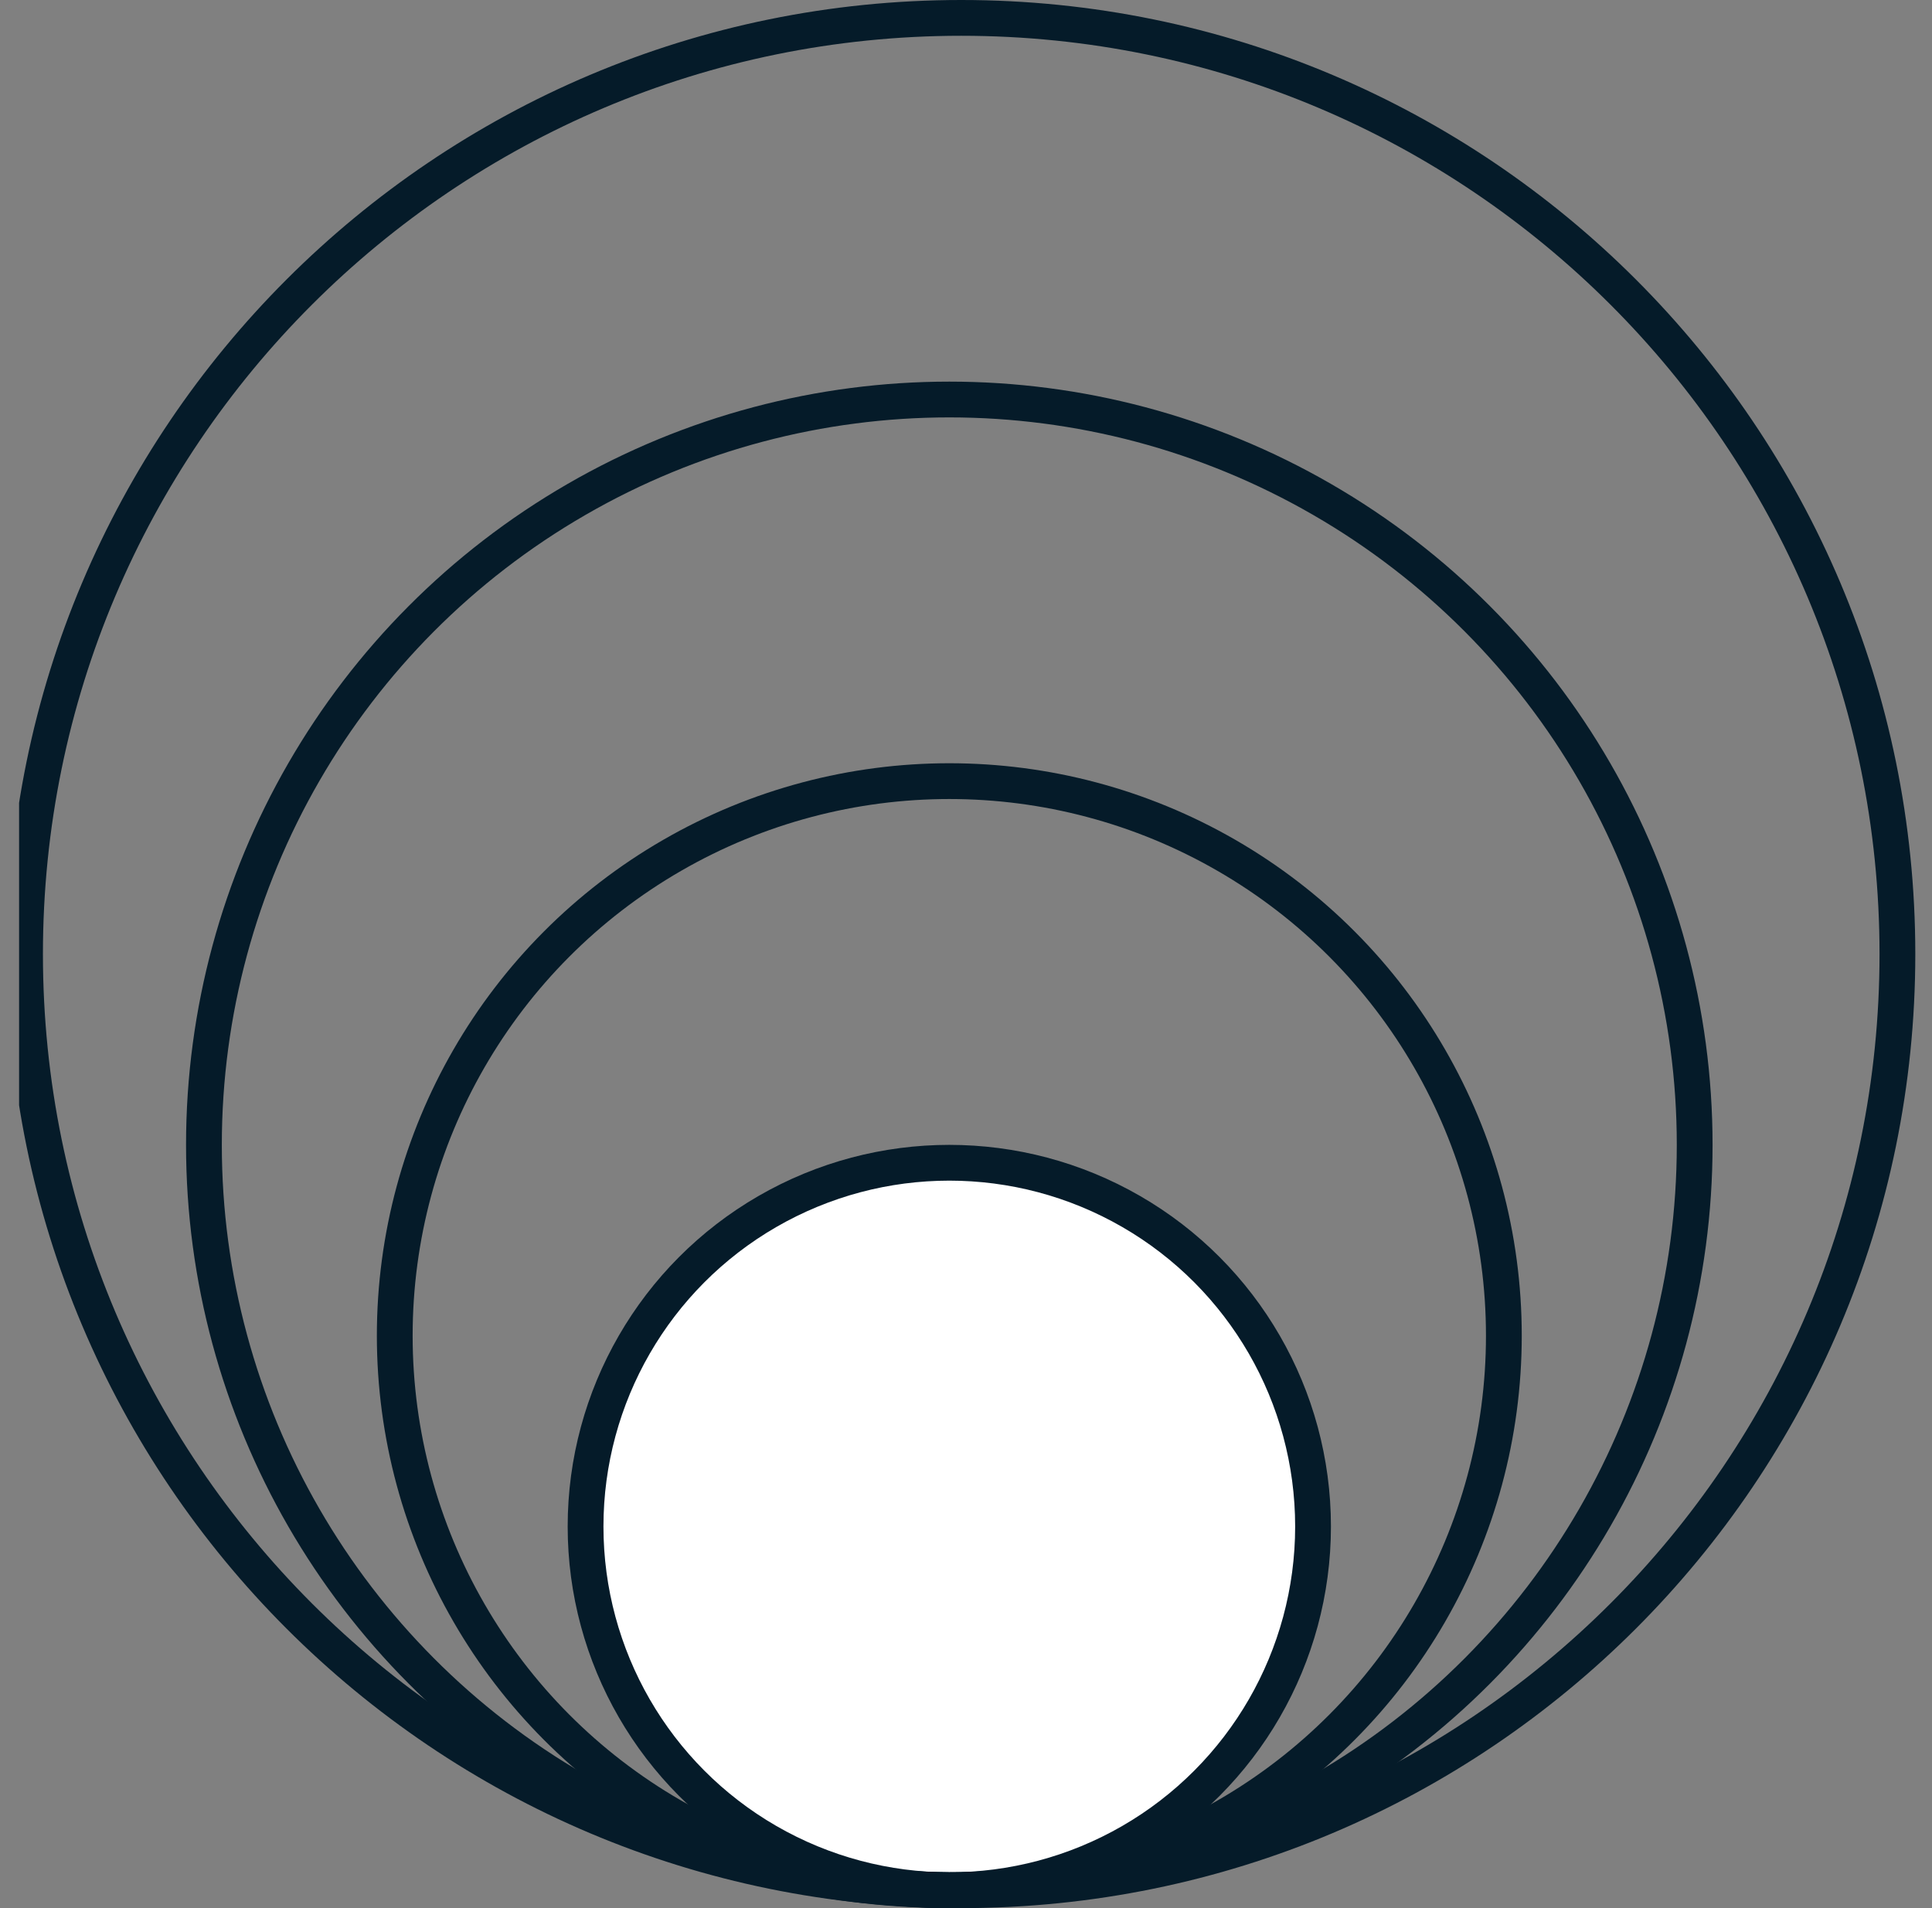
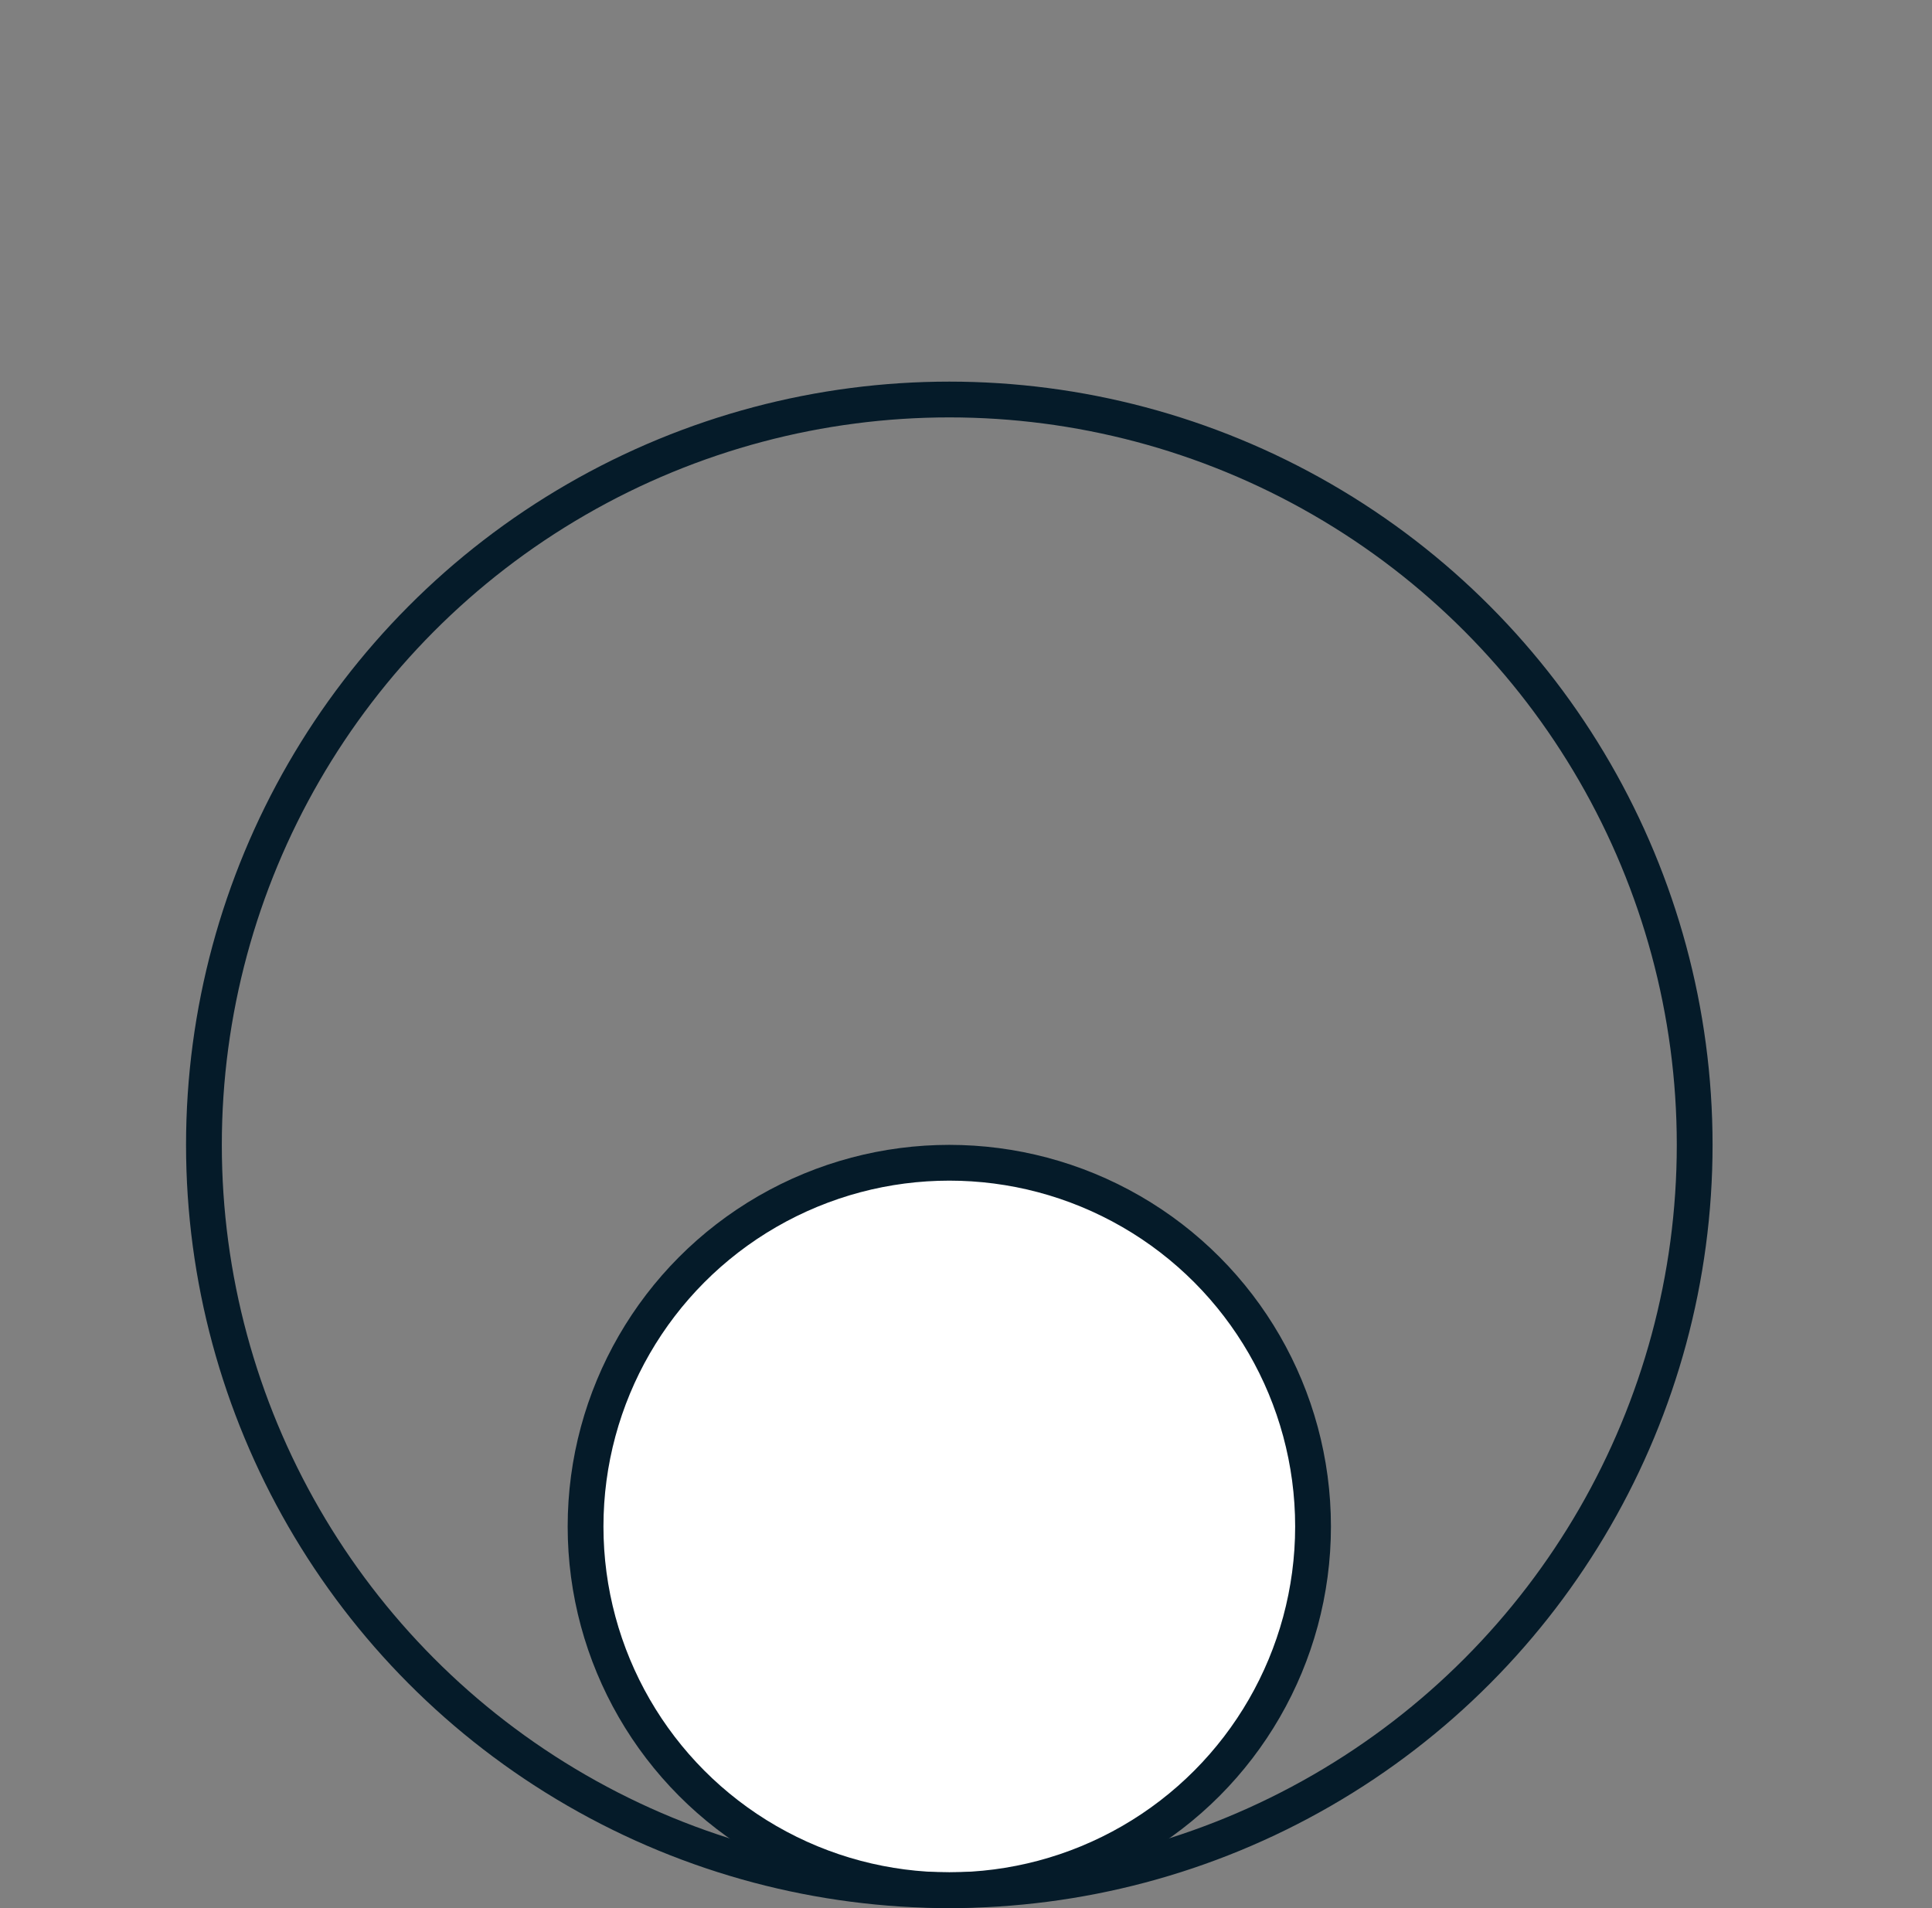
<svg xmlns="http://www.w3.org/2000/svg" width="81" height="80" viewBox="0 0 81 80" fill="none">
  <rect x="0" y="0" width="81" height="80" fill="#808080" stroke="none" />
  <g clip-path="url(#clip0_1959_7132)">
    <circle cx="39.8" cy="64" r="15.25" fill="white" stroke="#051B29" stroke-width="1.5" />
-     <circle cx="39.8" cy="56" r="23.25" stroke="#051B29" stroke-width="1.5" />
    <circle cx="39.8" cy="48" r="31.25" stroke="#051B29" stroke-width="1.5" />
-     <path d="M79.55 40C79.55 61.677 61.977 79.25 40.3 79.25C18.623 79.25 1.05 61.677 1.05 40C1.05 18.323 18.623 0.75 40.3 0.75C61.977 0.75 79.55 18.323 79.55 40Z" stroke="#051B29" stroke-width="1.5" />
  </g>
  <defs>
    <clipPath id="clip0_1959_7132">
      <rect width="80" height="80" fill="white" transform="translate(0.8)" />
    </clipPath>
  </defs>
</svg>